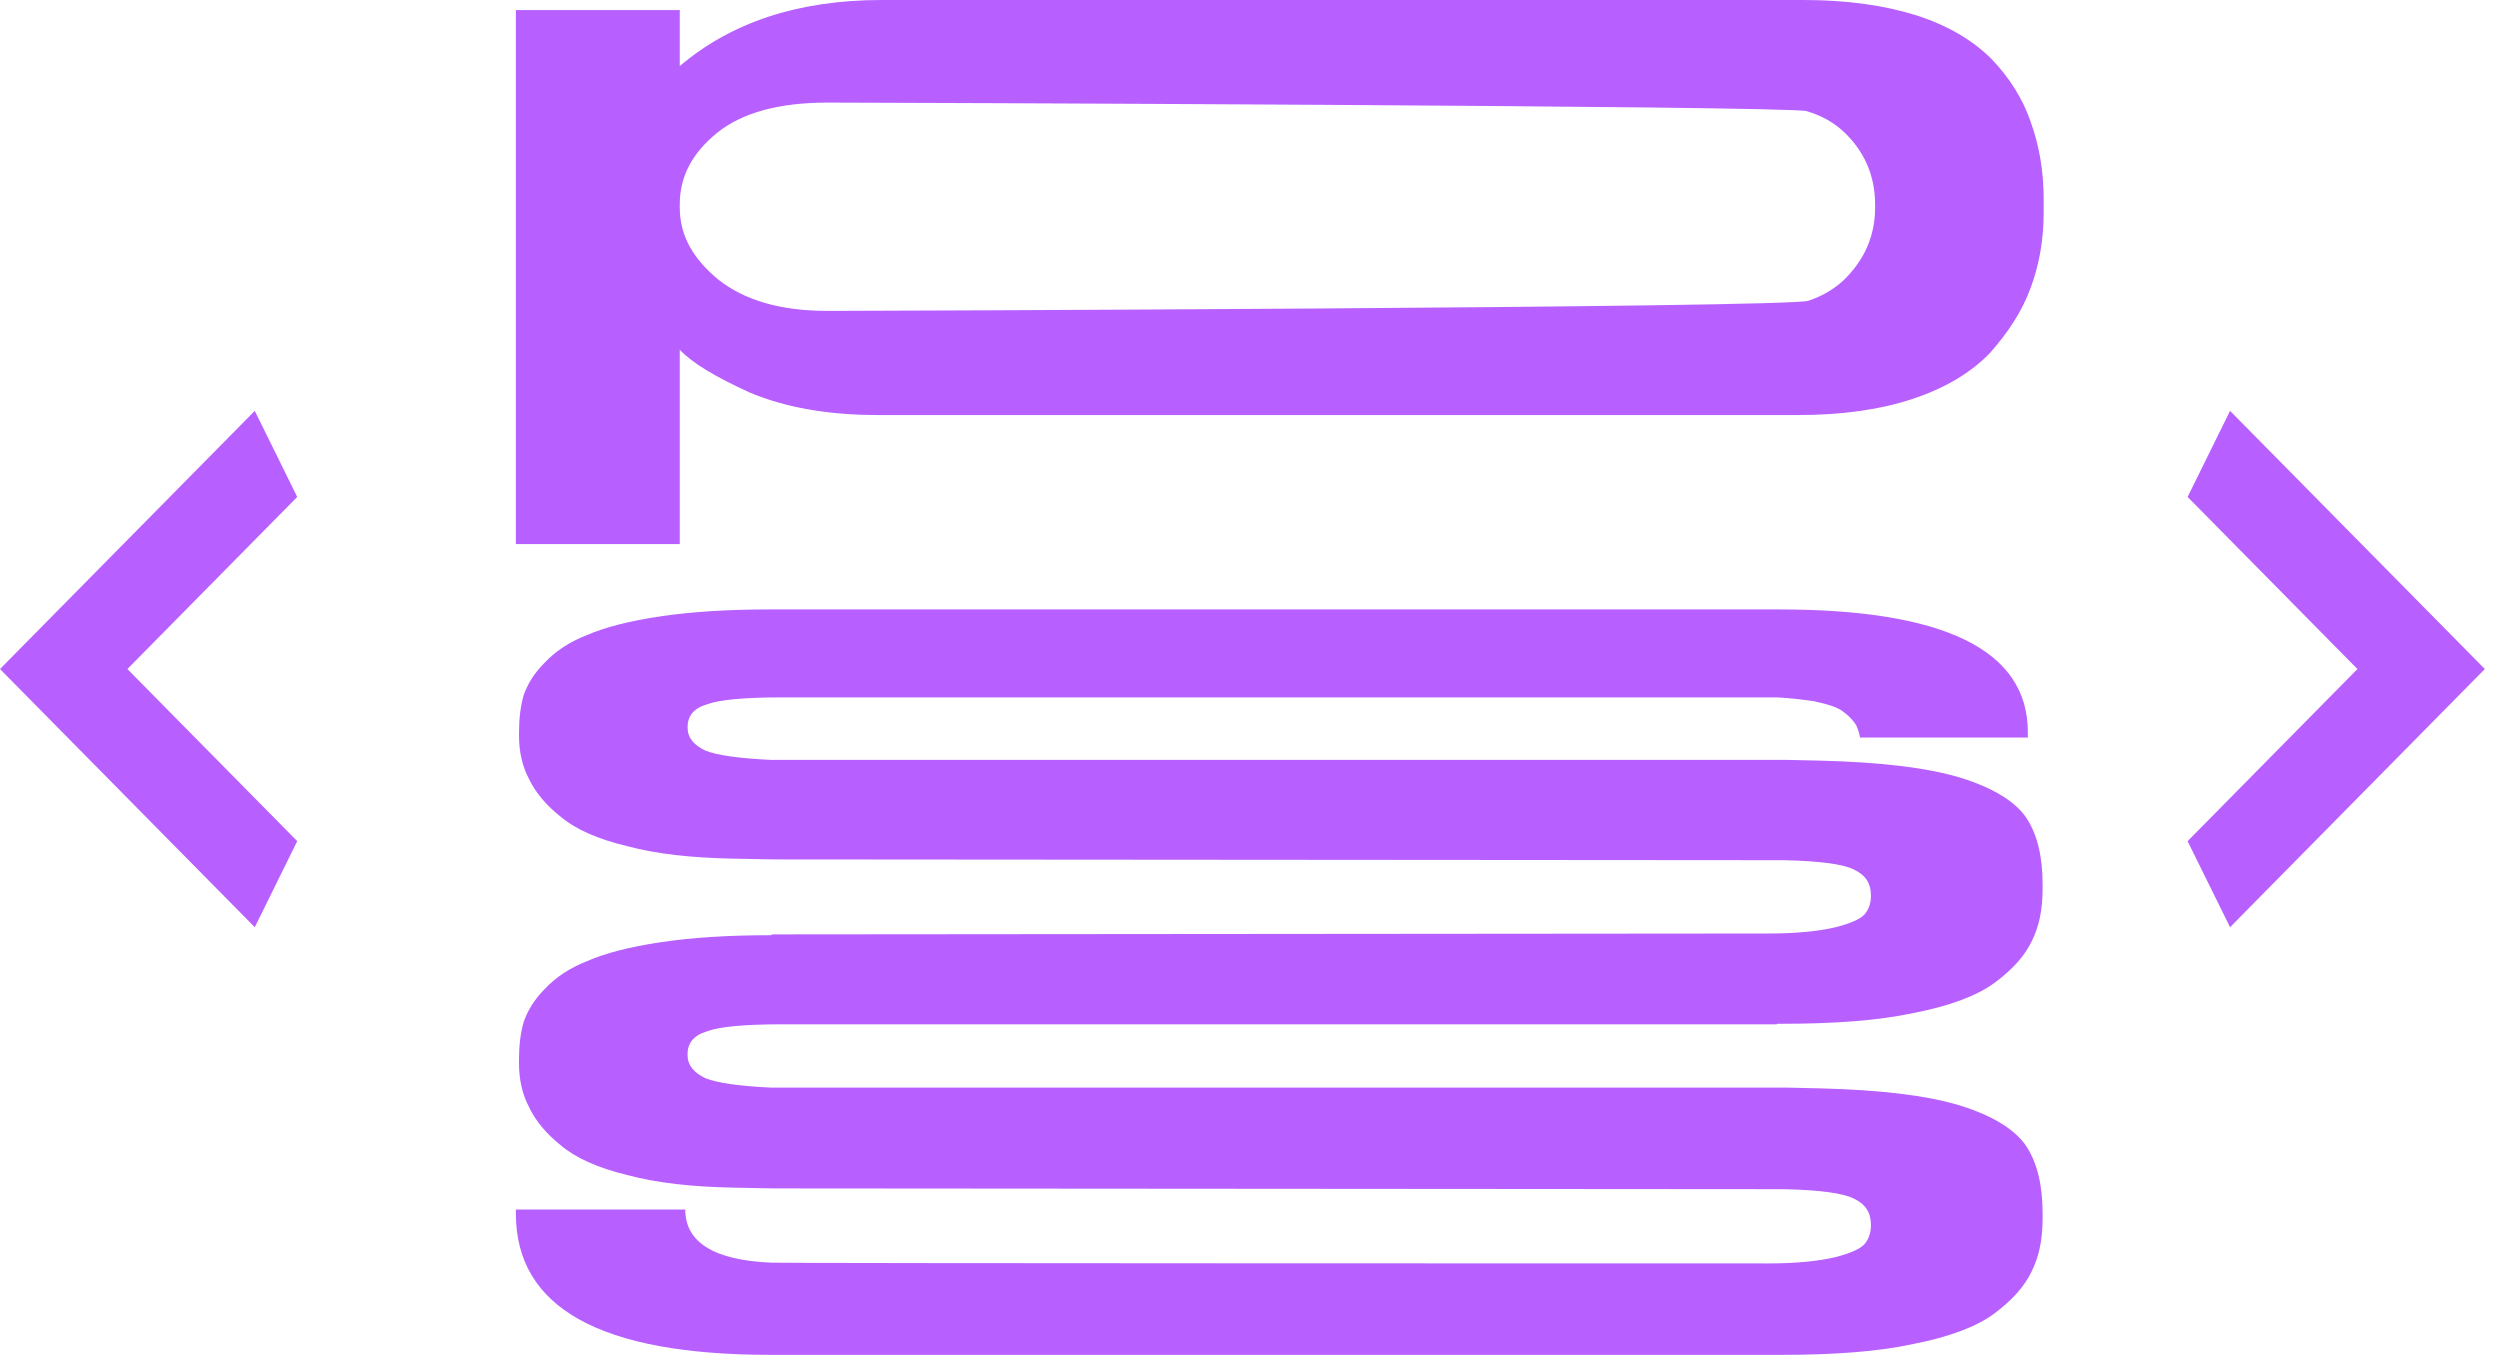
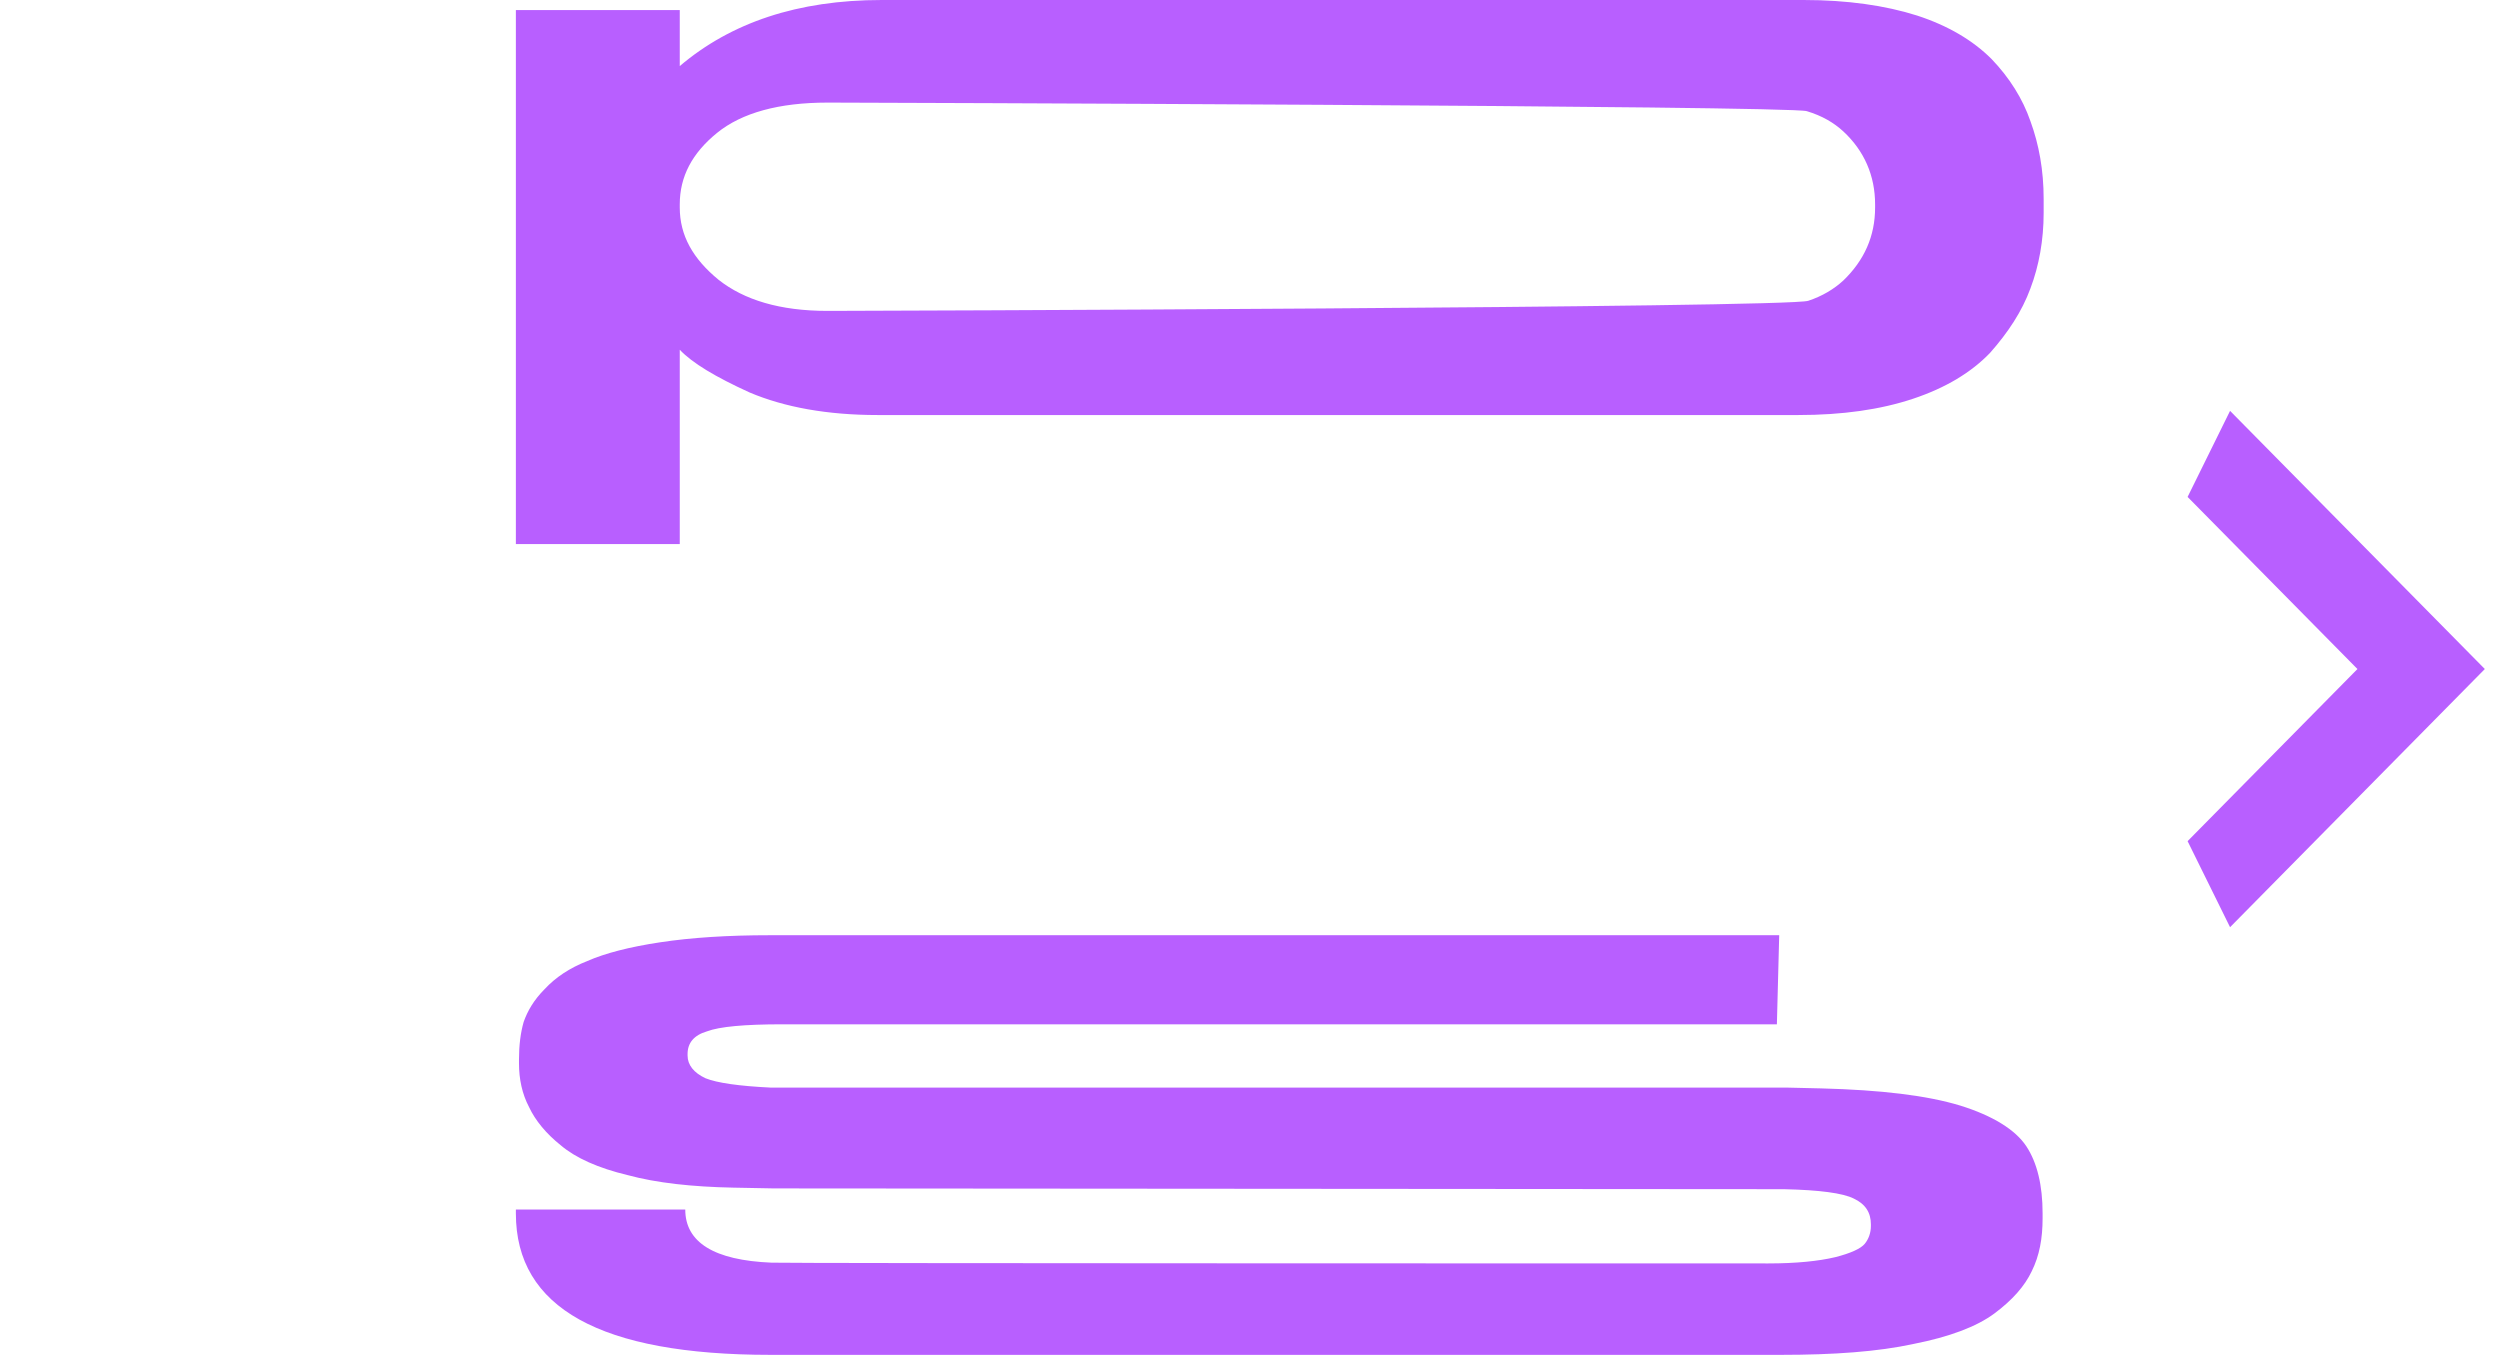
<svg xmlns="http://www.w3.org/2000/svg" width="126" height="69" viewBox="0 0 126 69" fill="none">
-   <path d="M14.98 25.045L6.42 33.719L14.98 42.394L12.84 46.731L0 33.719L12.84 20.708L14.98 25.045Z" fill="#B85FFF" />
  <path d="M110.255 25.045L118.815 33.719L110.255 42.394L112.395 46.731L125.235 33.719L112.395 20.708L110.255 25.045Z" fill="#B85FFF" />
-   <path d="M98.796 39.193C100.441 39.699 101.576 40.398 102.124 41.215C102.673 42.032 102.947 43.16 102.947 44.56V44.793C102.947 45.804 102.79 46.66 102.399 47.438C102.046 48.177 101.42 48.877 100.519 49.538C99.618 50.199 98.248 50.704 96.447 51.054C94.645 51.443 92.413 51.599 89.751 51.599H38.846L38.886 47.093C39.418 47.093 88.772 47.049 89.046 47.049H89.124C90.534 47.049 91.669 46.932 92.492 46.738C93.275 46.543 93.784 46.31 93.98 46.077C94.176 45.843 94.293 45.532 94.293 45.182V45.104C94.293 44.521 94.019 44.093 93.432 43.821C92.883 43.549 91.709 43.393 89.907 43.354L39.003 43.315L36.967 43.276C34.891 43.237 33.09 43.043 31.641 42.654C30.153 42.304 29.018 41.799 28.274 41.176C27.53 40.593 26.982 39.932 26.668 39.271C26.316 38.61 26.159 37.871 26.159 37.093V36.898C26.159 36.198 26.238 35.576 26.394 35.032C26.59 34.487 26.903 33.943 27.452 33.398C28 32.815 28.705 32.348 29.605 31.998C30.506 31.609 31.72 31.298 33.286 31.065C34.852 30.831 36.693 30.715 38.807 30.715H89.672C98.013 30.715 102.203 32.776 102.203 36.898V37.171H93.745C93.706 36.937 93.627 36.704 93.549 36.548C93.432 36.354 93.236 36.121 92.922 35.887C92.648 35.654 92.139 35.498 91.435 35.343C90.886 35.265 90.299 35.187 89.555 35.148H39.473H39.434C37.515 35.148 36.262 35.265 35.635 35.498C34.97 35.693 34.657 36.082 34.657 36.626V36.704C34.657 37.171 34.97 37.559 35.557 37.832C36.145 38.065 37.241 38.221 38.846 38.298H90.064L91.787 38.337C94.802 38.415 97.112 38.687 98.796 39.193Z" fill="#B85FFF" />
  <path d="M98.796 55.721C100.441 56.233 101.576 56.942 102.125 57.769C102.673 58.596 102.947 59.739 102.947 61.156V61.393C102.947 62.417 102.79 63.283 102.399 64.071C102.046 64.819 101.42 65.528 100.519 66.198C99.618 66.867 98.248 67.379 96.447 67.734C94.645 68.127 92.413 68.285 89.75 68.285H38.844C30.268 68.285 26 65.922 26 61.156V60.959H34.537C34.537 62.614 35.986 63.519 38.883 63.638C39.157 63.677 88.771 63.677 89.046 63.677H89.124C90.534 63.677 91.669 63.559 92.492 63.362C93.275 63.165 93.784 62.929 93.98 62.692C94.175 62.456 94.293 62.141 94.293 61.786V61.708C94.293 61.117 94.019 60.684 93.431 60.408C92.883 60.132 91.708 59.975 89.907 59.935L39.001 59.896L36.964 59.857C34.889 59.817 33.088 59.62 31.639 59.227C30.151 58.872 29.015 58.36 28.271 57.73C27.527 57.139 26.979 56.469 26.666 55.8C26.313 55.13 26.157 54.382 26.157 53.594V53.398C26.157 52.688 26.235 52.058 26.392 51.507C26.587 50.956 26.901 50.404 27.449 49.853C27.997 49.262 28.702 48.789 29.603 48.435C30.503 48.041 31.717 47.726 33.283 47.49C34.85 47.253 36.69 47.135 38.805 47.135H89.672L89.555 51.625H39.471H39.431C37.513 51.625 36.26 51.743 35.633 51.98C34.967 52.176 34.654 52.57 34.654 53.122V53.2C34.654 53.673 34.967 54.067 35.555 54.343C36.142 54.579 37.239 54.737 38.844 54.815H90.064L91.787 54.855C94.802 54.934 97.112 55.209 98.796 55.721Z" fill="#B85FFF" />
  <path d="M102.335 6.111C101.943 4.975 101.278 3.917 100.377 2.977C99.438 2.037 98.185 1.293 96.619 0.783C95.014 0.274 93.096 0 90.904 0H44.438C40.21 0 36.843 1.136 34.26 3.33V0.509H26V27.42H34.26V17.627C34.886 18.293 36.06 18.998 37.783 19.782C39.544 20.526 41.697 20.918 44.242 20.918H90.63C92.861 20.918 94.779 20.644 96.424 20.095C98.068 19.547 99.359 18.763 100.299 17.784C101.199 16.765 101.904 15.708 102.335 14.533C102.765 13.397 103 12.104 103 10.733V10.028C103 8.579 102.765 7.286 102.335 6.111ZM94.505 10.459C94.505 11.908 93.957 13.123 92.9 14.141C92.431 14.572 91.843 14.925 91.139 15.159C90.199 15.512 43.263 15.669 41.854 15.669H41.697C39.31 15.669 37.509 15.12 36.217 14.102C34.925 13.044 34.26 11.869 34.26 10.459V10.302C34.26 8.892 34.886 7.717 36.139 6.698C37.392 5.68 39.27 5.171 41.697 5.171H41.854C43.224 5.171 90.16 5.327 91.061 5.602C91.843 5.837 92.431 6.189 92.9 6.62C93.957 7.599 94.505 8.853 94.505 10.302V10.459Z" fill="#B85FFF" />
</svg>